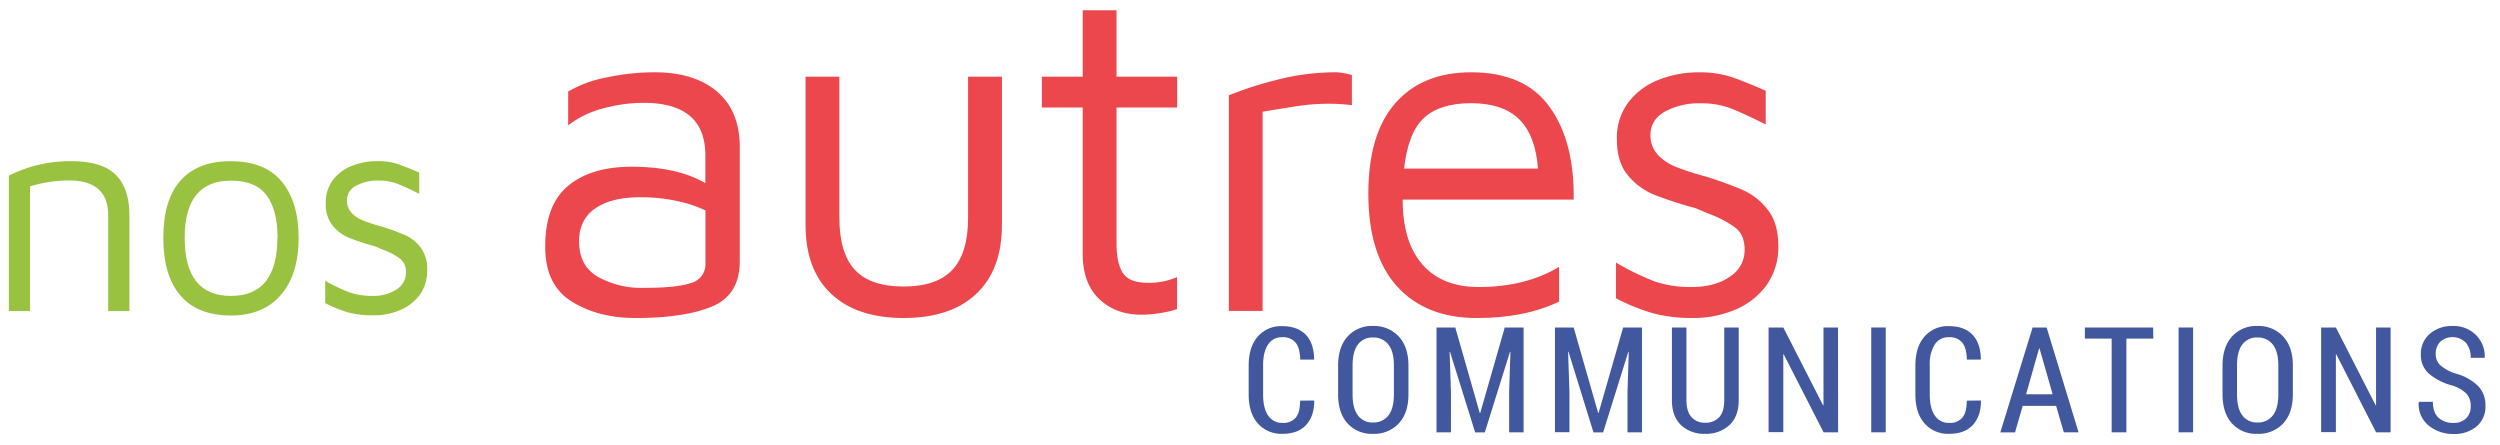
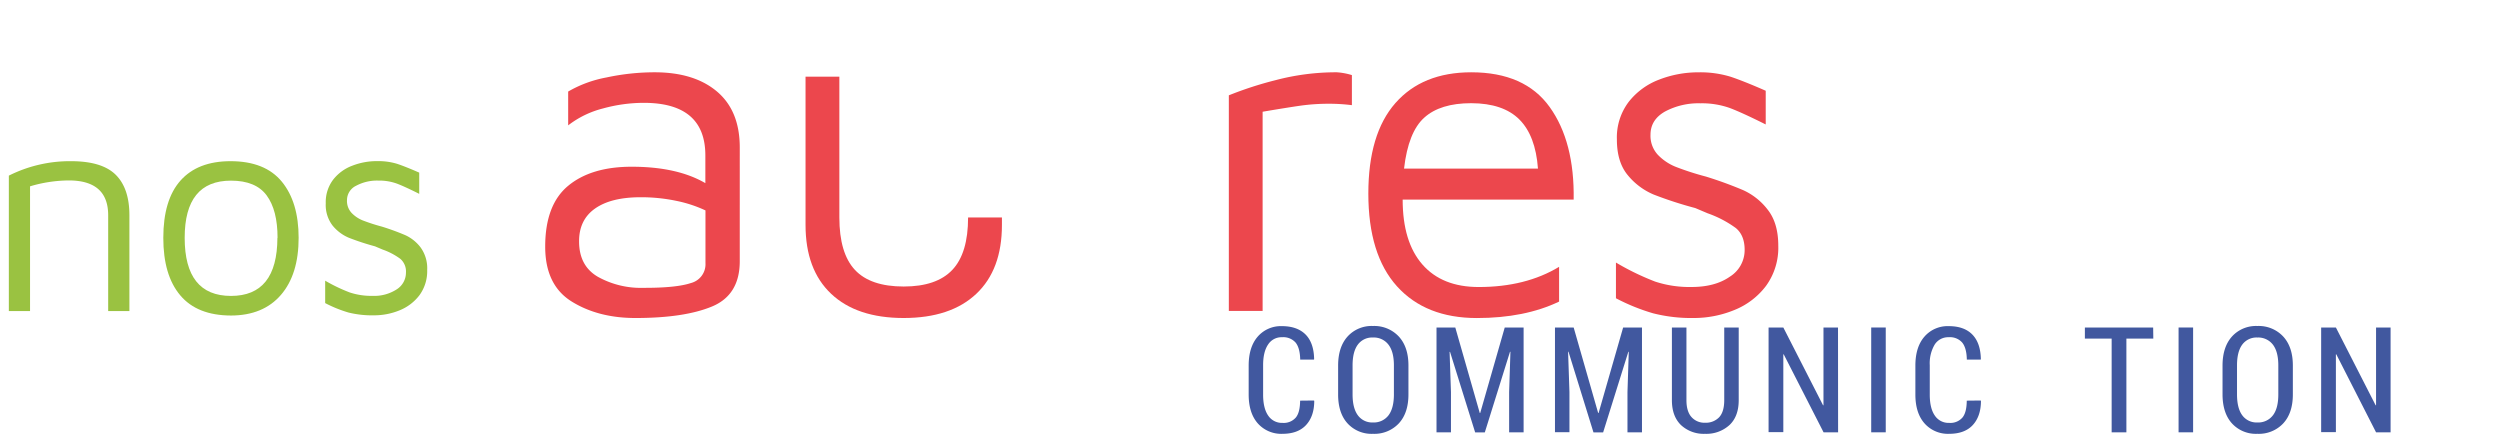
<svg xmlns="http://www.w3.org/2000/svg" id="Calque_1" data-name="Calque 1" viewBox="0 0 847.94 150.79">
  <defs>
    <style>.cls-1{fill:#9ac241;}.cls-2{fill:#ec474d;}.cls-3{fill:#41589f;}</style>
  </defs>
  <path class="cls-1" d="M24.09,54.67q10.5,0,15.15,4.6T43.89,73v32.5h-7.2V73q0-11.81-13.4-11.8a46.81,46.81,0,0,0-13.1,2v42.3H3V59.57A46.06,46.06,0,0,1,24.09,54.67Z" />
  <path class="cls-1" d="M61.14,100.17q-5.76-6.81-5.75-19.5,0-12.9,5.85-19.45t16.95-6.55q11.7,0,17.4,6.95t5.7,19.05q0,12.39-6,19.35t-16.9,7Q66.88,107,61.14,100.17Zm33-19.5q0-9.4-3.7-14.4t-12.1-5q-15.71,0-15.7,19.4,0,19.69,15.7,19.7T94.09,80.67Z" />
  <path class="cls-1" d="M118.19,106a43.21,43.21,0,0,1-7.9-3.2v-7.6a55.77,55.77,0,0,0,8.35,4,23.44,23.44,0,0,0,7.75,1.15,14,14,0,0,0,8.15-2.2,6.69,6.69,0,0,0,3.15-5.7,5.66,5.66,0,0,0-1.9-4.65,22.81,22.81,0,0,0-6-3.15l-2.6-1.1a86.12,86.12,0,0,1-8.85-2.9,14.26,14.26,0,0,1-5.5-4.1,11.44,11.44,0,0,1-2.35-7.6,12.57,12.57,0,0,1,2.5-8,14.76,14.76,0,0,1,6.5-4.75,22.85,22.85,0,0,1,8.4-1.55,22,22,0,0,1,6.75.9q2.75.9,7.55,3v7.2q-5-2.51-7.65-3.5a17.62,17.62,0,0,0-6.25-1,15,15,0,0,0-7.5,1.75,5.42,5.42,0,0,0-3.1,4.95,5.93,5.93,0,0,0,1.55,4.25,10.85,10.85,0,0,0,3.9,2.6,61.9,61.9,0,0,0,6.35,2.05,81.89,81.89,0,0,1,7.95,2.9,13.61,13.61,0,0,1,5.2,4.15,12,12,0,0,1,2.25,7.65,13.82,13.82,0,0,1-2.6,8.55,15.88,15.88,0,0,1-6.75,5.15,22.68,22.68,0,0,1-8.65,1.7A33.15,33.15,0,0,1,118.19,106Z" />
  <path class="cls-2" d="M243.19,31.05q7.73,6.54,7.72,19V88.58q0,11.46-9.4,15.37t-26,3.91q-12.58,0-21.59-5.58t-9-18.64q0-14.19,7.81-20.64t21.51-6.45q15.47,0,25,5.57v-9.4q0-17.83-20.87-17.84a52.37,52.37,0,0,0-13.87,1.91,32.13,32.13,0,0,0-11.79,5.73V31.05a40.42,40.42,0,0,1,13-4.78,77.85,77.85,0,0,1,16.33-1.75Q235.47,24.52,243.19,31.05ZM234.34,96a6.59,6.59,0,0,0,4.94-6.77V71.37a43.83,43.83,0,0,0-10-3.27,58.14,58.14,0,0,0-12-1.2q-10,0-15.45,3.83t-5.42,11.15q0,8.3,6.37,12a30,30,0,0,0,15.46,3.75Q229.4,97.66,234.34,96Z" />
-   <path class="cls-2" d="M281.9,99.65q-8.68-8.2-8.68-23.34V26h11.47V73.76q0,12.1,5.26,17.76t16.57,5.66q11.16,0,16.5-5.66t5.33-17.76V26h11.48V76.31q0,15.14-8.69,23.34t-24.62,8.21Q290.59,107.86,281.9,99.65Z" />
-   <path class="cls-2" d="M372.81,101.4q-5.58-5.34-5.58-15.22V36.47H353.37V26h13.86V3.48H378.7V26h20.56V36.47H378.7V82.52c0,4.68.75,8.07,2.24,10.2s4.24,3.19,8.28,3.19a23.76,23.76,0,0,0,10-1.92v10.84a32.84,32.84,0,0,1-5.66,1.35,40.39,40.39,0,0,1-6.45.56Q378.39,106.74,372.81,101.4Z" />
+   <path class="cls-2" d="M281.9,99.65q-8.68-8.2-8.68-23.34V26h11.47V73.76q0,12.1,5.26,17.76t16.57,5.66q11.16,0,16.5-5.66t5.33-17.76h11.48V76.31q0,15.14-8.69,23.34t-24.62,8.21Q290.59,107.86,281.9,99.65Z" />
  <path class="cls-2" d="M416.79,32.33a123.46,123.46,0,0,1,16-5.18,80.21,80.21,0,0,1,20.64-2.63,22.46,22.46,0,0,1,5.1.95v10.2a61.38,61.38,0,0,0-7.65-.48,69.56,69.56,0,0,0-9.72.64q-4.47.64-12.91,2.07v67.57H416.79Z" />
  <path class="cls-2" d="M525.62,36.31q8.45,11.79,8.13,31.39h-58q0,14.34,6.69,22t19.12,7.65q15.93,0,27.25-6.85v11.79q-11.64,5.58-27.89,5.58-17.37,0-27.09-10.76t-9.72-31.47q0-20.23,9.17-30.67T499,24.52Q517.17,24.52,525.62,36.31ZM483.08,39.9q-5.43,4.86-6.86,17.28h45.42q-.81-11.15-6.3-16.65T499,35Q488.5,35,483.08,39.9Z" />
  <path class="cls-2" d="M560.68,106.26a67.32,67.32,0,0,1-12.59-5.1V89.05a87.35,87.35,0,0,0,13.3,6.46,37.2,37.2,0,0,0,12.35,1.83q8,0,13-3.51a10.62,10.62,0,0,0,5-9.08q0-4.94-3-7.41a37,37,0,0,0-9.56-5L575,70.57A132.8,132.8,0,0,1,560.92,66a22.68,22.68,0,0,1-8.77-6.53Q548.4,55,548.41,47.3a20,20,0,0,1,4-12.74A23.78,23.78,0,0,1,562.75,27a36.64,36.64,0,0,1,13.38-2.47A35.14,35.14,0,0,1,586.89,26q4.38,1.44,12,4.78V42.21q-8-4-12.19-5.58a28.24,28.24,0,0,0-10-1.59,24.05,24.05,0,0,0-11.95,2.78q-4.94,2.79-4.94,7.89a9.47,9.47,0,0,0,2.47,6.77,17.25,17.25,0,0,0,6.21,4.15,94.36,94.36,0,0,0,10.12,3.26,134,134,0,0,1,12.67,4.62,21.83,21.83,0,0,1,8.29,6.62q3.58,4.53,3.58,12.19a22,22,0,0,1-4.14,13.62,25.09,25.09,0,0,1-10.76,8.21,36.12,36.12,0,0,1-13.78,2.71A52.38,52.38,0,0,1,560.68,106.26Z" />
  <path class="cls-3" d="M445.68,135.84l.08.15c0,3.54-1,6.29-2.84,8.24s-4.51,2.91-7.93,2.91a10.63,10.63,0,0,1-8.35-3.51q-3.12-3.52-3.12-9.82V124q0-6.3,3.08-9.84a10.4,10.4,0,0,1,8.24-3.54c3.49,0,6.16,1,8,2.86s2.83,4.68,2.88,8.35l-.08.14H441c-.05-2.6-.57-4.52-1.54-5.75a5.55,5.55,0,0,0-4.62-1.84,5.39,5.39,0,0,0-4.73,2.47q-1.69,2.48-1.69,7v10c0,3.09.58,5.47,1.72,7.11a5.57,5.57,0,0,0,4.85,2.47,5.42,5.42,0,0,0,4.5-1.79c1-1.2,1.45-3.11,1.48-5.75Z" />
  <path class="cls-3" d="M477.71,133.76q0,6.33-3.27,9.85a11.35,11.35,0,0,1-8.77,3.53,11,11,0,0,1-8.61-3.53q-3.21-3.53-3.2-9.85V124q0-6.3,3.21-9.87a11,11,0,0,1,8.6-3.56,11.36,11.36,0,0,1,8.76,3.56q3.29,3.57,3.28,9.87Zm-4.93-9.83q0-4.65-1.86-7.05a6.23,6.23,0,0,0-5.25-2.4,6,6,0,0,0-5.12,2.4q-1.79,2.4-1.79,7.05v9.83q0,4.69,1.8,7.11a6,6,0,0,0,5.11,2.42,6.26,6.26,0,0,0,5.27-2.41c1.22-1.6,1.84-4,1.84-7.12Z" />
  <path class="cls-3" d="M493.6,111.08l8.3,29h.15l8.32-29h6.4v35.55h-4.91V133l.44-13.67-.15,0-8.54,27.34h-3.27l-8.52-27.32-.15,0,.46,13.64v13.65h-4.9V111.08Z" />
  <path class="cls-3" d="M533.75,111.08l8.31,29h.14l8.33-29h6.39v35.55H552V133l.44-13.67-.15,0-8.55,27.34h-3.27L532,119.31l-.14,0,.46,13.64v13.65h-4.91V111.08Z" />
  <path class="cls-3" d="M589.73,111.08v24.64q0,5.52-3.16,8.47a11.62,11.62,0,0,1-8.27,2.95,11.3,11.3,0,0,1-8.13-2.95c-2.06-2-3.1-4.79-3.1-8.47V111.08H572v24.64q0,3.81,1.71,5.73a5.84,5.84,0,0,0,4.61,1.93,6.24,6.24,0,0,0,4.77-1.85q1.73-1.86,1.73-5.81V111.08Z" />
  <path class="cls-3" d="M623.44,146.63h-4.93L605,120.19l-.14,0v26.39h-5V111.08h5l13.47,26.37.15,0V111.08h4.93Z" />
  <path class="cls-3" d="M639.6,146.63h-4.93V111.08h4.93Z" />
  <path class="cls-3" d="M671.82,135.84l.07.15c0,3.54-1,6.29-2.83,8.24s-4.52,2.91-7.93,2.91a10.61,10.61,0,0,1-8.35-3.51q-3.13-3.52-3.13-9.82V124q0-6.3,3.09-9.84a10.4,10.4,0,0,1,8.24-3.54q5.22,0,8,2.86t2.88,8.35l-.07.14h-4.69q-.07-3.9-1.54-5.75a5.52,5.52,0,0,0-4.61-1.84,5.42,5.42,0,0,0-4.74,2.47,12.48,12.48,0,0,0-1.68,7v10c0,3.09.57,5.47,1.72,7.11a5.56,5.56,0,0,0,4.85,2.47,5.42,5.42,0,0,0,4.5-1.79c1-1.2,1.45-3.11,1.48-5.75Z" />
-   <path class="cls-3" d="M697.38,137.65H686.05l-2.59,9h-5l10.94-35.55h4.78L705,146.63h-5Zm-10.18-3.93h9l-4.44-15.53h-.15Z" />
  <path class="cls-3" d="M730.35,114.84h-9.13v31.79h-5V114.84h-9.08v-3.76h23.16Z" />
  <path class="cls-3" d="M743.85,146.63h-4.93V111.08h4.93Z" />
  <path class="cls-3" d="M777.68,133.76q0,6.33-3.27,9.85a11.34,11.34,0,0,1-8.76,3.53,11,11,0,0,1-8.62-3.53q-3.19-3.53-3.2-9.85V124q0-6.3,3.21-9.87a11,11,0,0,1,8.61-3.56,11.35,11.35,0,0,1,8.75,3.56q3.29,3.57,3.28,9.87Zm-4.93-9.83q0-4.65-1.85-7.05a6.26,6.26,0,0,0-5.25-2.4,6,6,0,0,0-5.13,2.4q-1.78,2.4-1.78,7.05v9.83q0,4.69,1.79,7.11a6,6,0,0,0,5.12,2.42,6.25,6.25,0,0,0,5.26-2.41q1.85-2.4,1.84-7.12Z" />
  <path class="cls-3" d="M810.83,146.63H805.9l-13.48-26.44-.14,0v26.39h-5V111.08h5l13.47,26.37.15,0V111.08h4.93Z" />
-   <path class="cls-3" d="M838,137.67a6.06,6.06,0,0,0-1.42-4.13,11.73,11.73,0,0,0-5-2.83,20,20,0,0,1-7.78-4,8.43,8.43,0,0,1-2.71-6.55,8.84,8.84,0,0,1,3-6.89,11.21,11.21,0,0,1,7.75-2.69,10.58,10.58,0,0,1,8,3.11,10.09,10.09,0,0,1,2.92,7.51l0,.15h-4.76a7.74,7.74,0,0,0-1.6-5.06,6.29,6.29,0,0,0-8.77-.33,5.89,5.89,0,0,0-1.5,4.14,5.09,5.09,0,0,0,1.61,3.82,14.44,14.44,0,0,0,5.33,2.82,17.34,17.34,0,0,1,7.39,4.13,9.29,9.29,0,0,1,2.54,6.77,8.67,8.67,0,0,1-3,7,11.72,11.72,0,0,1-7.89,2.56,13,13,0,0,1-8.31-2.82,9.26,9.26,0,0,1-3.43-7.94l.05-.15h4.76q0,3.65,1.92,5.4a7.12,7.12,0,0,0,5,1.75,5.92,5.92,0,0,0,4.36-1.55A5.57,5.57,0,0,0,838,137.67Z" />
</svg>